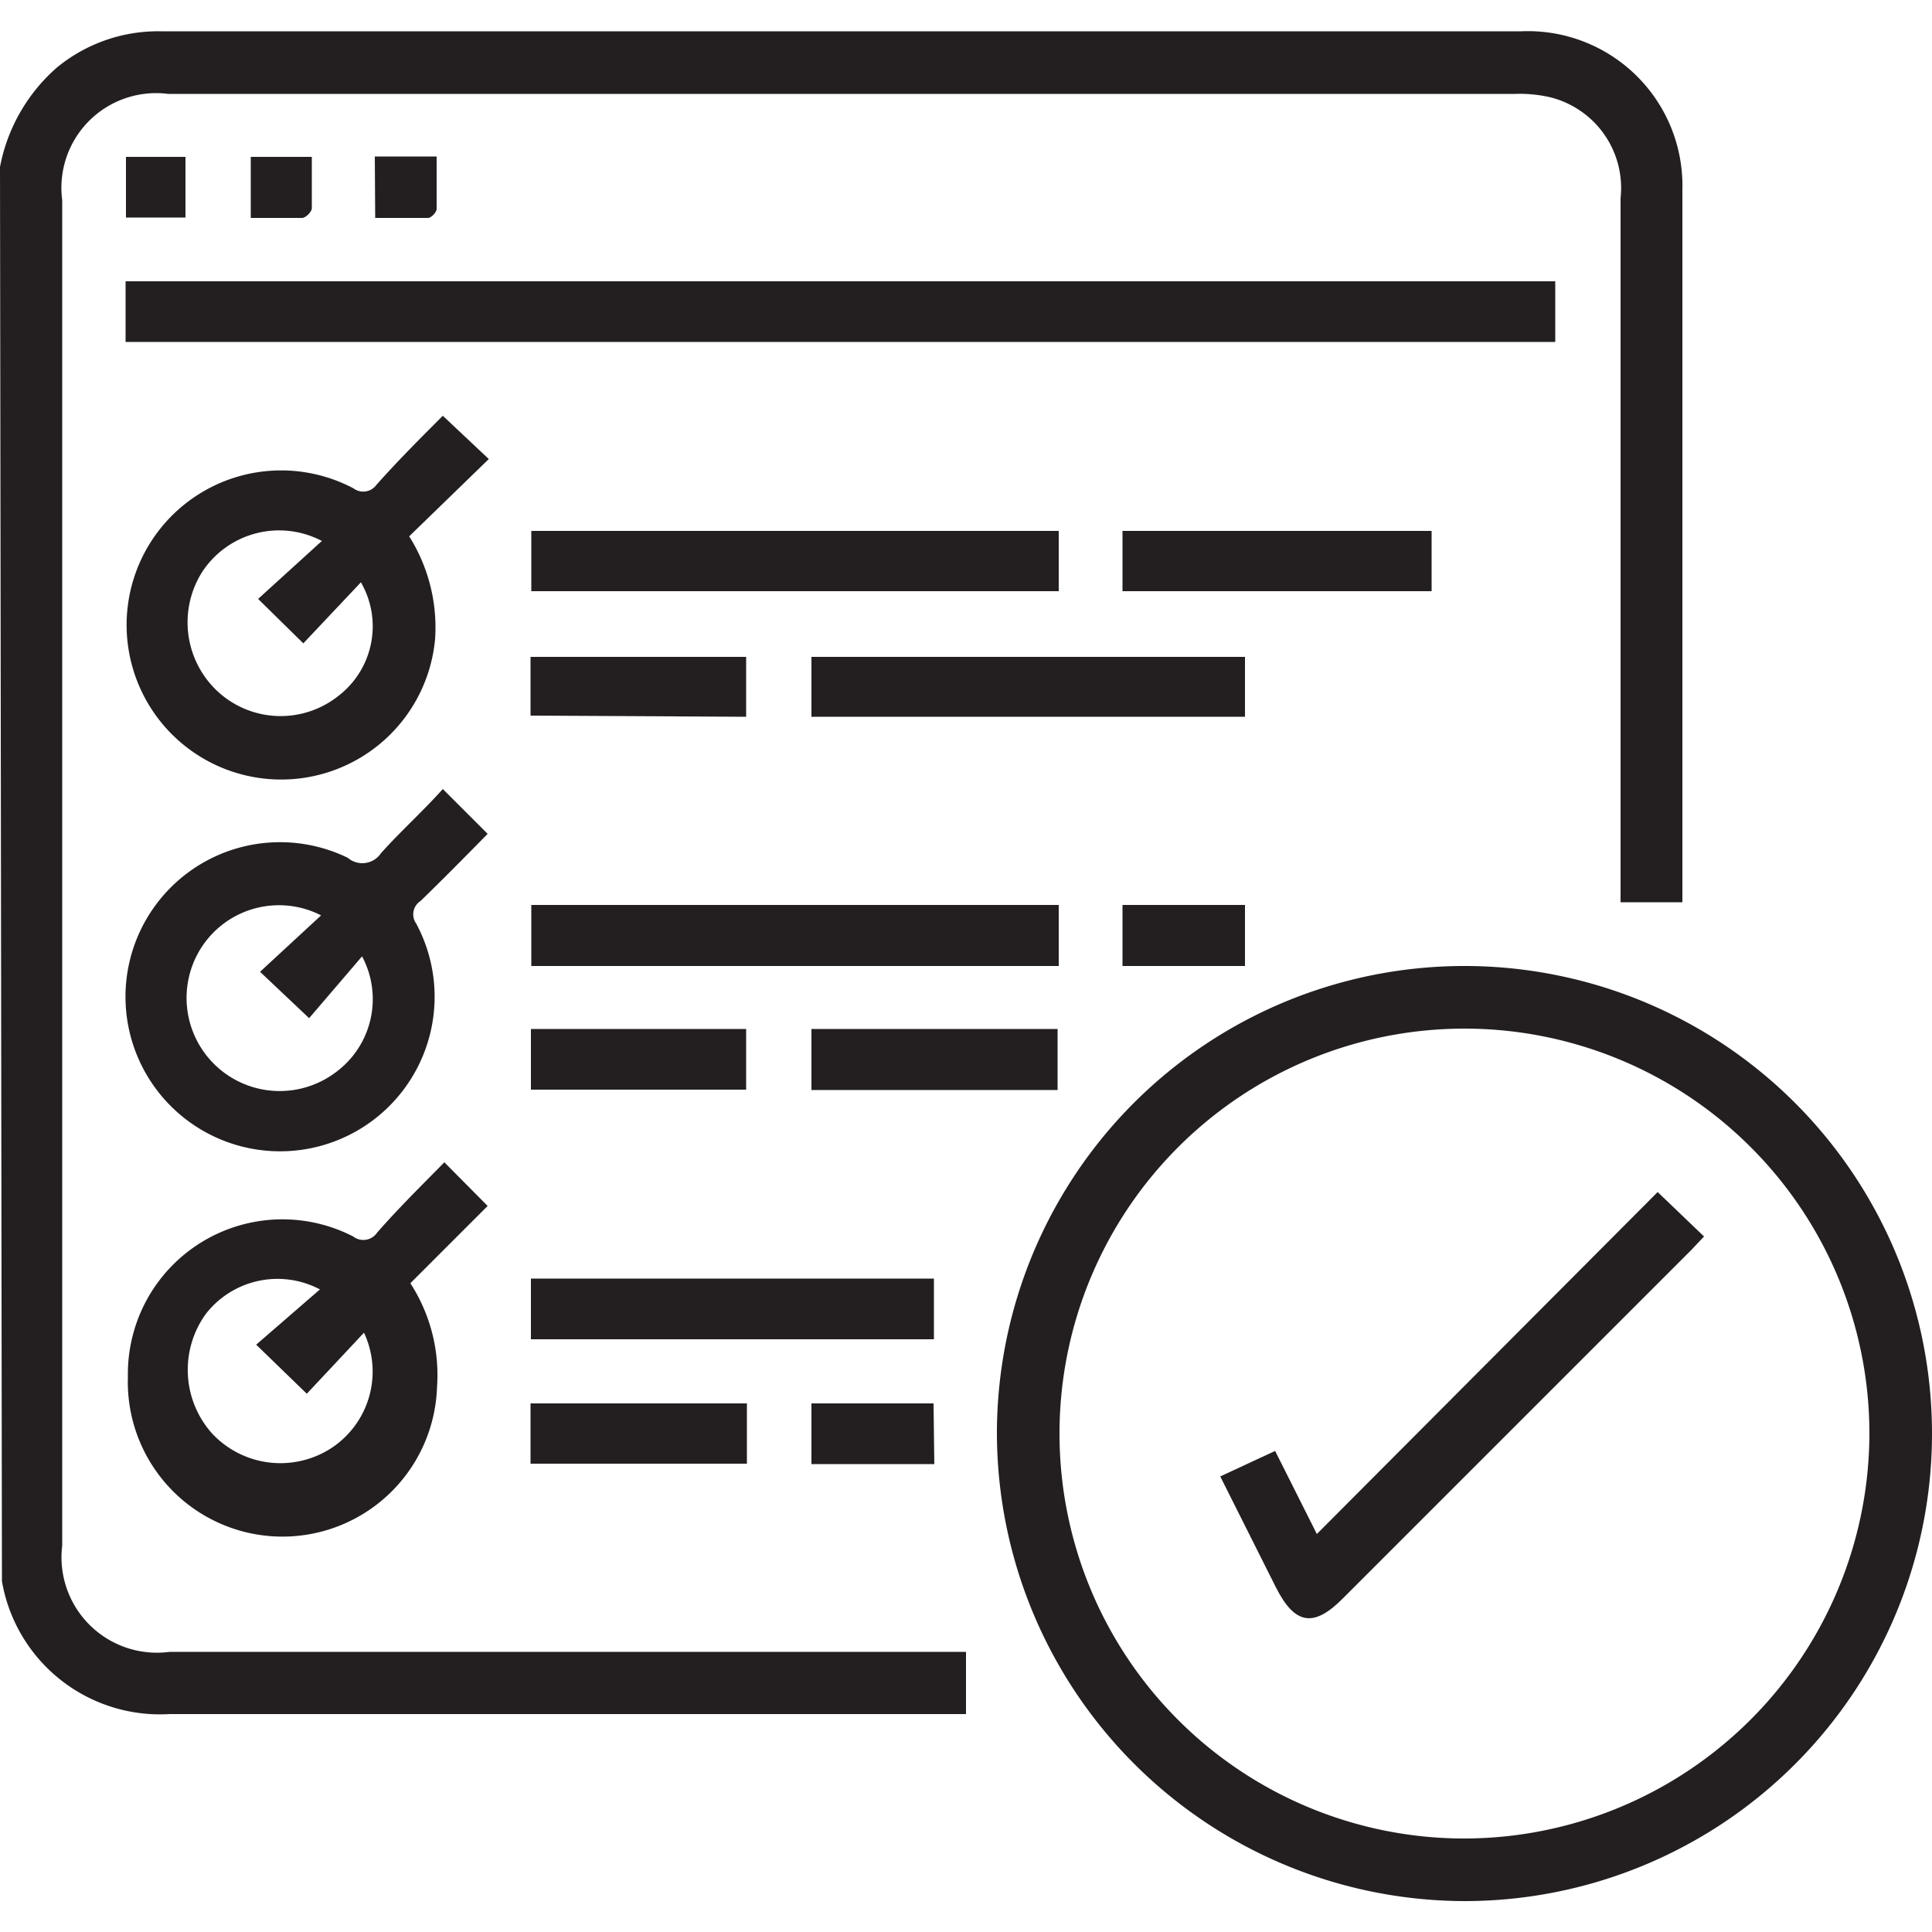
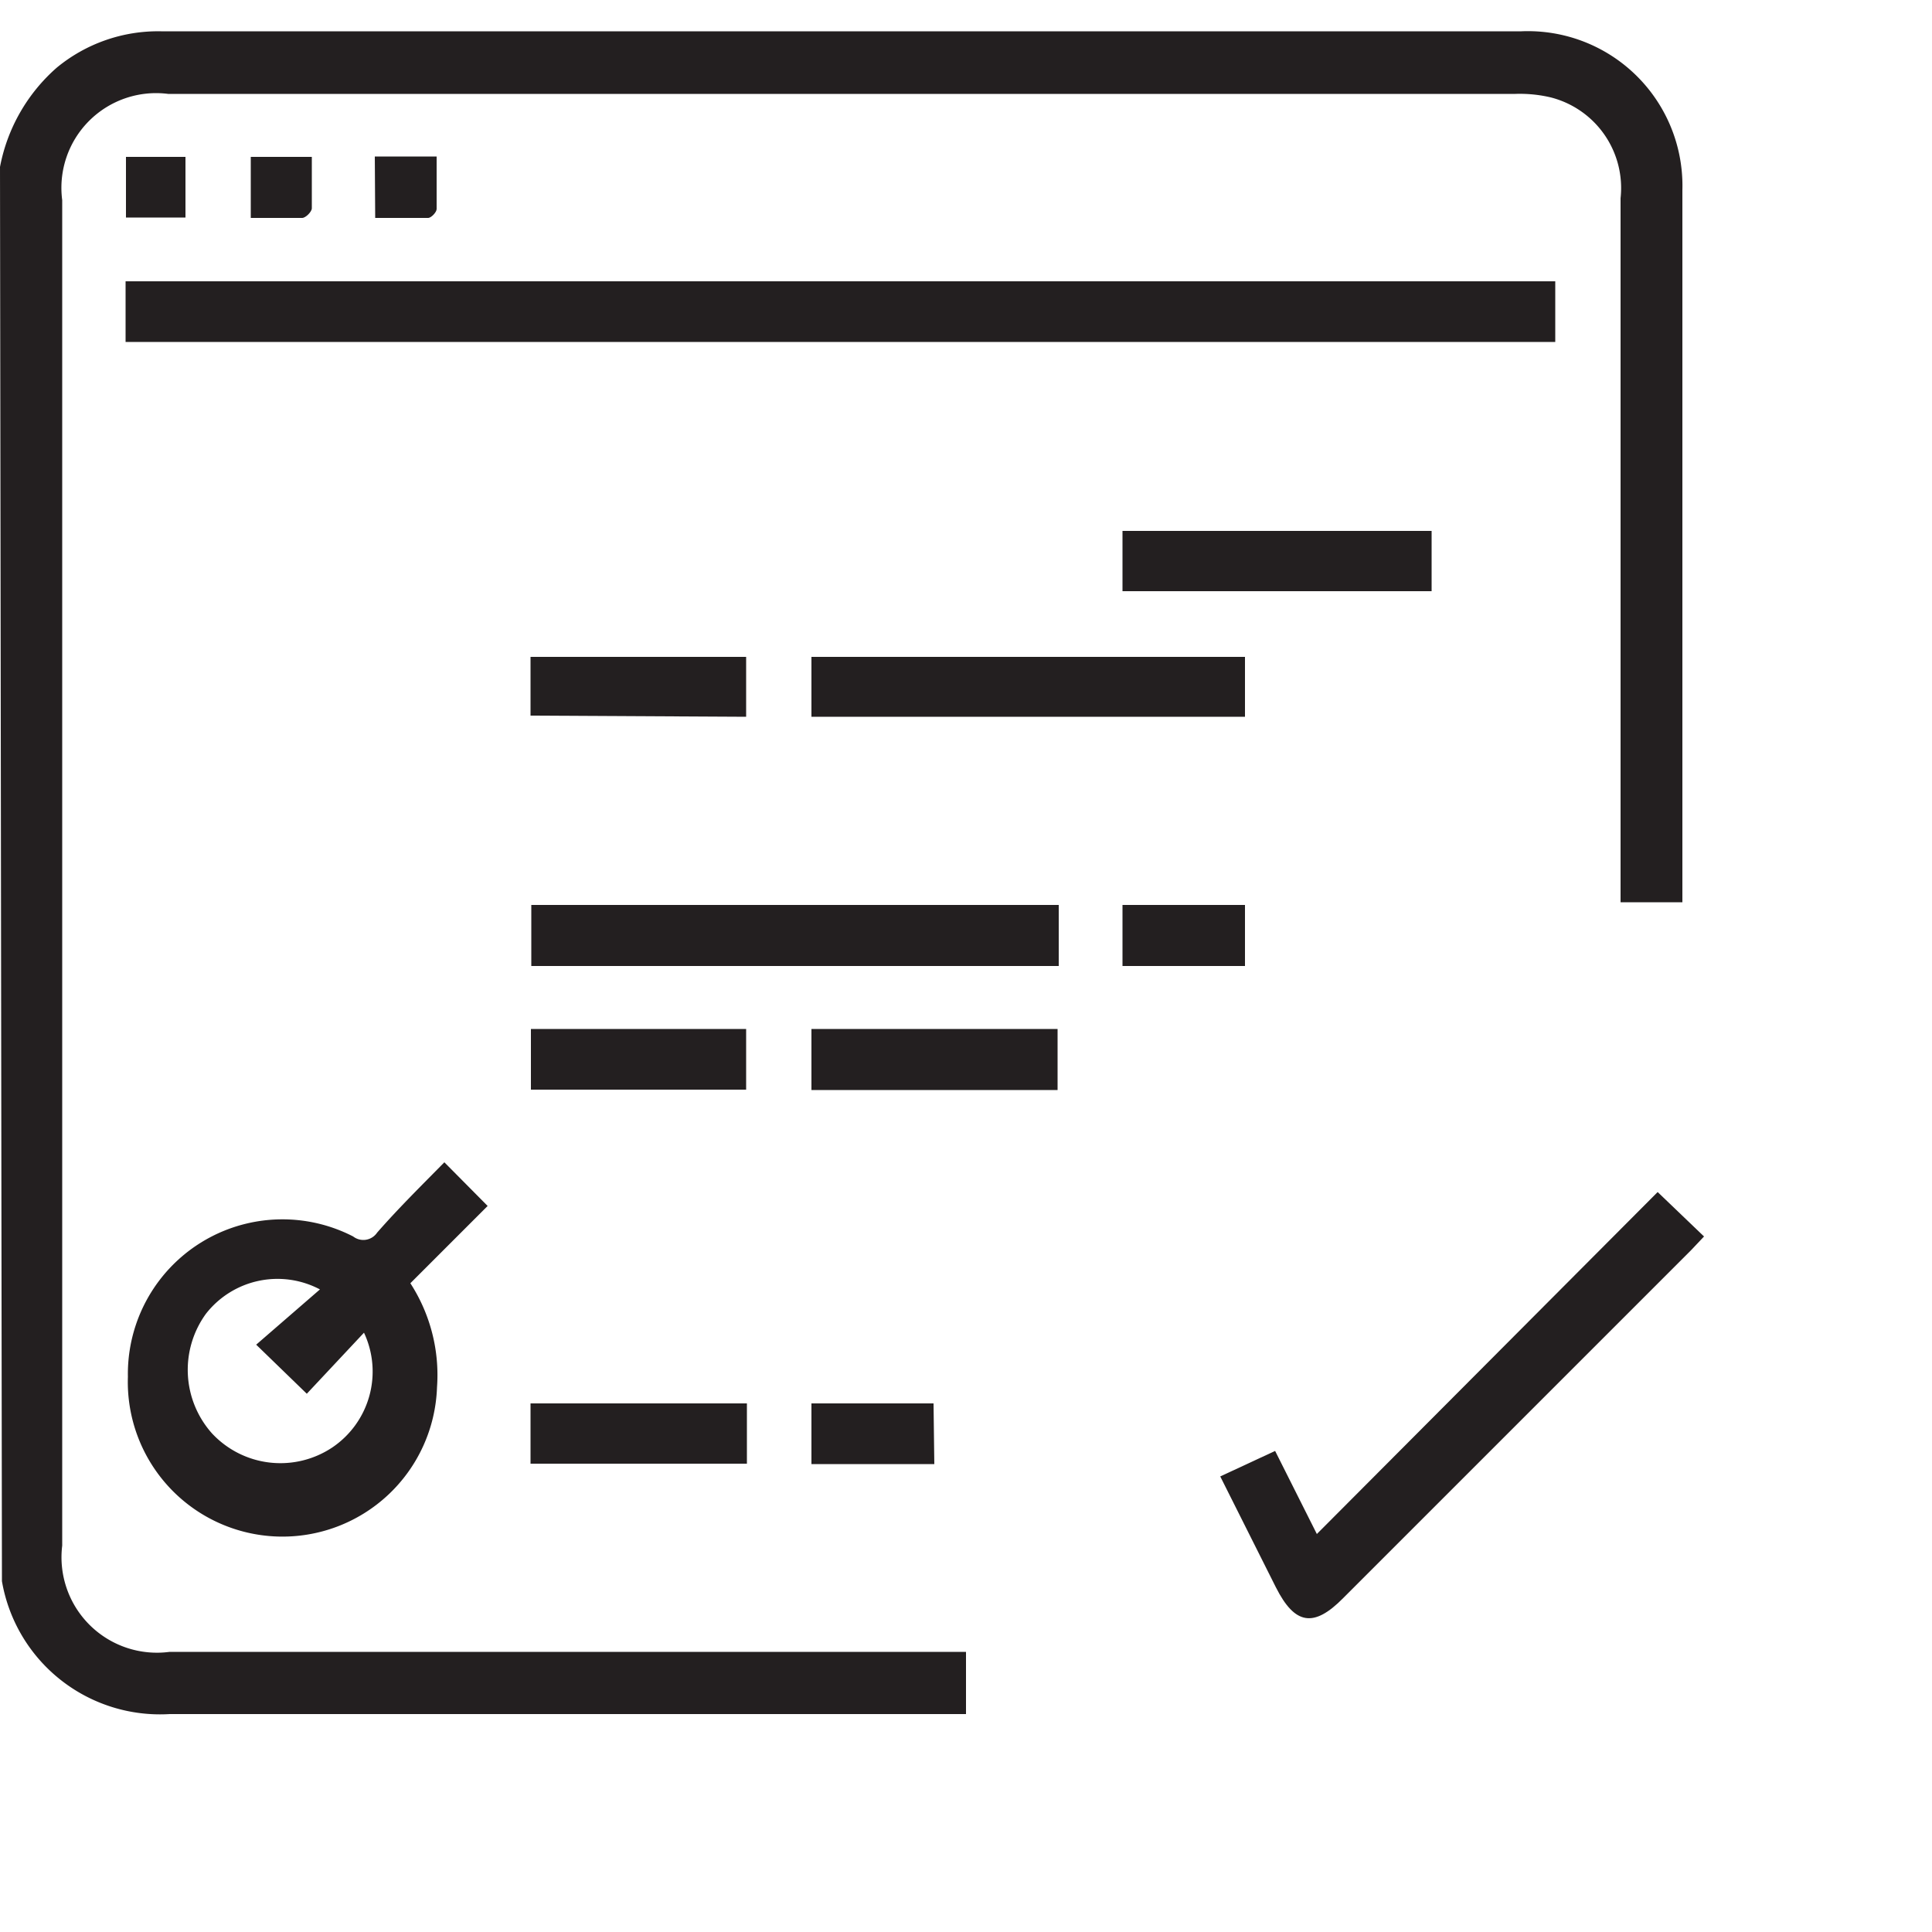
<svg xmlns="http://www.w3.org/2000/svg" id="Layer_1" data-name="Layer 1" viewBox="0 0 50 50">
  <defs>
    <style>.cls-1{fill:#231f20;}</style>
  </defs>
  <path class="cls-1" d="M0,4.32A4.54,4.54,0,0,1,1.47,1.75,4.12,4.12,0,0,1,4.17.81q17.61,0,35.2,0a4,4,0,0,1,4.17,4.11c0,6.07,0,12.14,0,18.21,0,.06,0,.12,0,.22h-1.6V5.13a2.42,2.42,0,0,0-1.81-2.61,3.47,3.47,0,0,0-.91-.09H4.35A2.45,2.45,0,0,0,1.61,5.18V40a2.47,2.47,0,0,0,2.78,2.75H25v1.61h-.5c-6.7,0-13.41,0-20.11,0A4.15,4.15,0,0,1,.05,40.92s0-.05,0-.08Z" />
-   <path class="cls-1" d="M25.8,37.1A12.1,12.1,0,1,1,37.89,49.2,12.13,12.13,0,0,1,25.8,37.1Zm22.58,0A10.48,10.48,0,1,0,37.79,47.58,10.5,10.5,0,0,0,48.38,37.14Z" />
  <path class="cls-1" d="M3.25,8.85V7.28h37V8.85Z" />
-   <path class="cls-1" d="M11.46,20.42l1.16,1.16c-.57.58-1.15,1.17-1.74,1.74a.41.41,0,0,0-.11.58A4,4,0,1,1,9,22.2a.58.58,0,0,0,.86-.12C10.38,21.5,10.94,21,11.46,20.42ZM8.31,23.69a2.39,2.39,0,0,0-3.05.76,2.41,2.41,0,0,0,3.43,3.3,2.35,2.35,0,0,0,.68-3L8,26.35l-1.27-1.2Z" />
  <path class="cls-1" d="M11.5,30.08l1.12,1.13-2,2a4.37,4.37,0,0,1,.69,2.69,4,4,0,0,1-8-.27A4,4,0,0,1,9.14,32a.43.43,0,0,0,.62-.1C10.32,31.26,10.9,30.69,11.5,30.08ZM9.42,34.49,7.94,36.07,6.63,34.8l1.65-1.43A2.35,2.35,0,0,0,5.33,34a2.47,2.47,0,0,0,.16,3.1,2.42,2.42,0,0,0,3.11.36A2.37,2.37,0,0,0,9.42,34.49Z" />
-   <path class="cls-1" d="M11.46,10.76l1.19,1.12-2.06,2a4.43,4.43,0,0,1,.67,2.66,4,4,0,1,1-2.11-3.9.42.42,0,0,0,.59-.09C10.3,11.92,10.89,11.33,11.46,10.76ZM8.33,14a2.38,2.38,0,0,0-3.09.79,2.44,2.44,0,0,0,.4,3.11A2.4,2.4,0,0,0,8.77,18a2.27,2.27,0,0,0,.57-2.93L7.85,16.65,6.68,15.5Z" />
  <path class="cls-1" d="M27.4,23.42V25H13.75V23.42Z" />
-   <path class="cls-1" d="M27.4,13.74V15.3H13.75V13.74Z" />
  <path class="cls-1" d="M32.22,17v1.55H21V17Z" />
-   <path class="cls-1" d="M13.74,33.09H24.17v1.57H13.74Z" />
  <path class="cls-1" d="M29.05,15.3V13.74h8V15.3Z" />
  <path class="cls-1" d="M21,26.63h6.37v1.58H21Z" />
  <path class="cls-1" d="M13.74,26.63h5.57V28.2H13.74Z" />
  <path class="cls-1" d="M13.73,36.32h5.6v1.56h-5.6Z" />
  <path class="cls-1" d="M13.73,18.52V17h5.58v1.55Z" />
  <path class="cls-1" d="M32.22,23.42V25H29.05V23.42Z" />
  <path class="cls-1" d="M24.18,37.89H21V36.32h3.16Z" />
  <path class="cls-1" d="M8.07,4.06c0,.46,0,.9,0,1.33,0,.09-.16.25-.25.25-.43,0-.87,0-1.33,0V4.06Z" />
  <path class="cls-1" d="M9.7,4.05h1.6c0,.46,0,.91,0,1.36,0,.08-.14.23-.22.23-.45,0-.9,0-1.37,0Z" />
  <path class="cls-1" d="M4.8,5.63H3.26V4.06H4.8Z" />
  <path class="cls-1" d="M42.9,30.85,44.1,32l-.34.36-9,9c-.76.77-1.25.69-1.74-.28l-1.44-2.87L33,37.55l1.08,2.15Z" />
</svg>